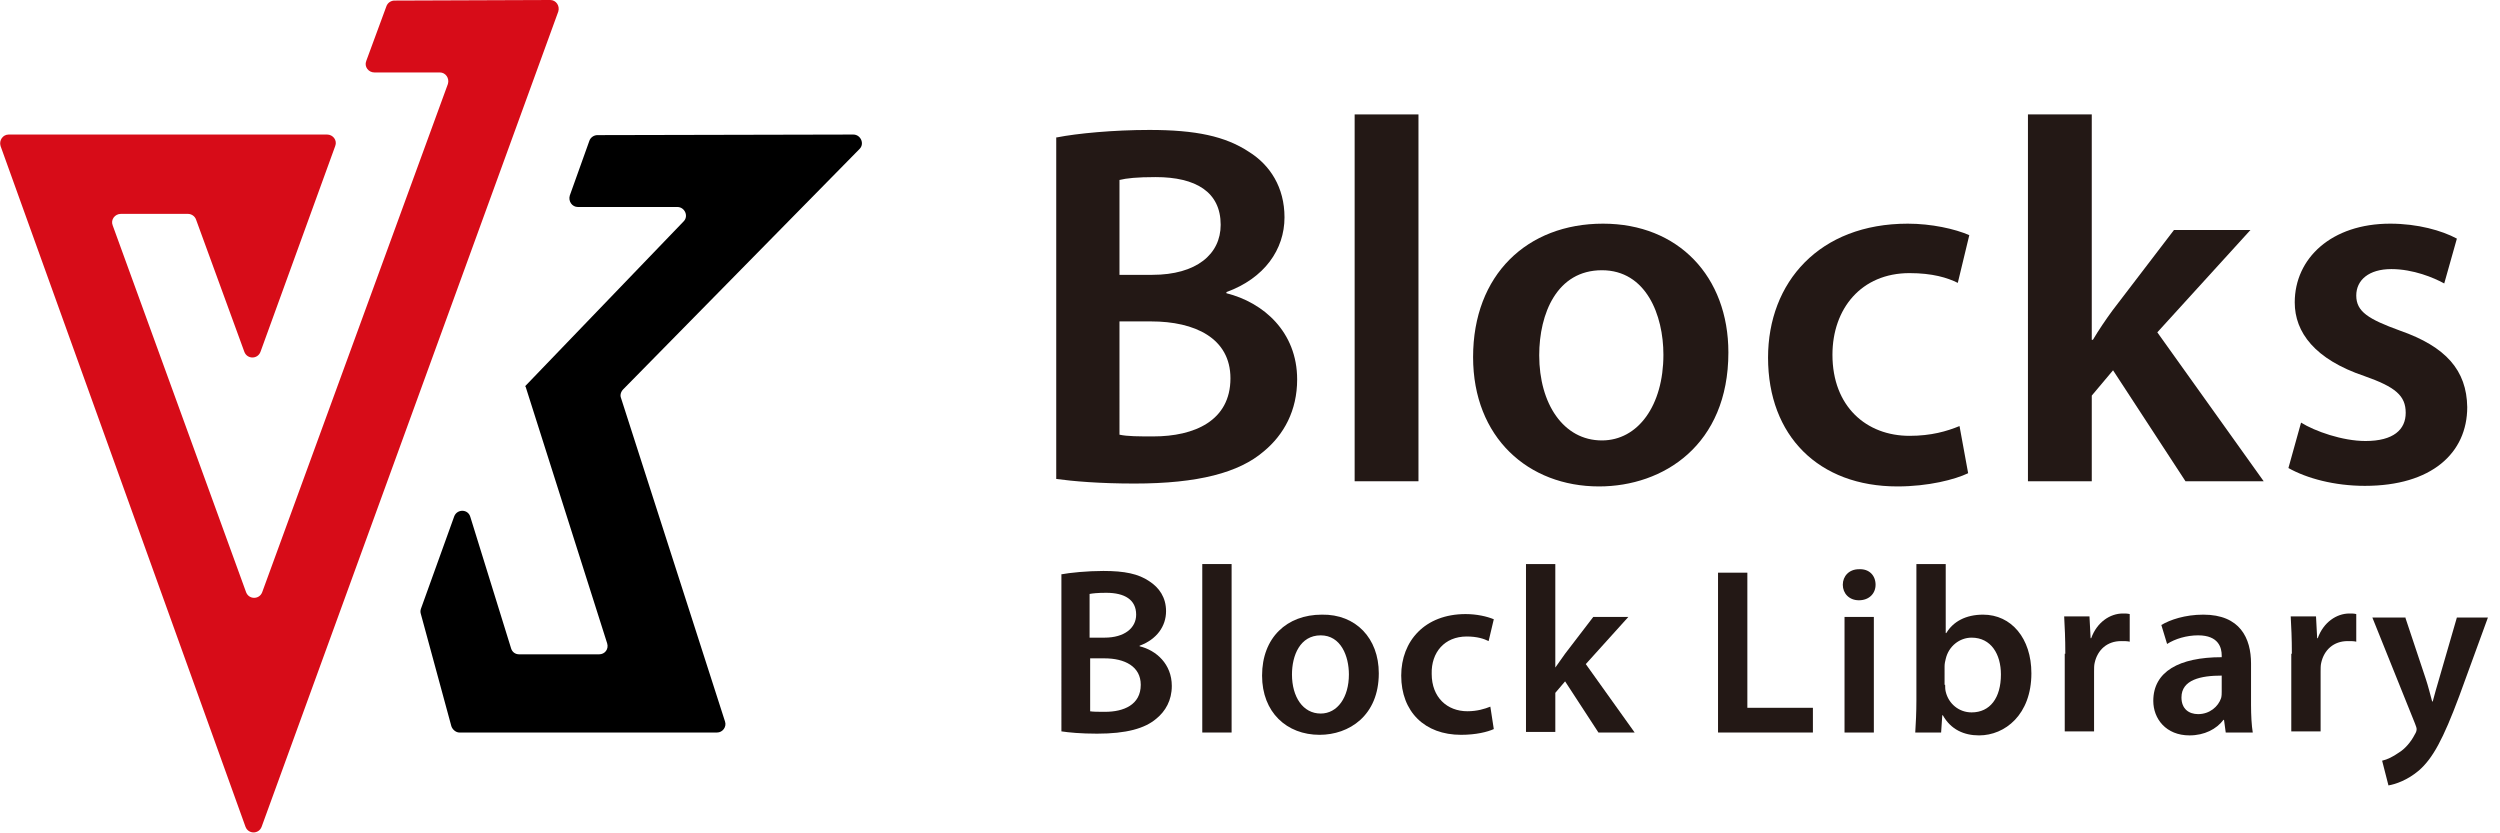
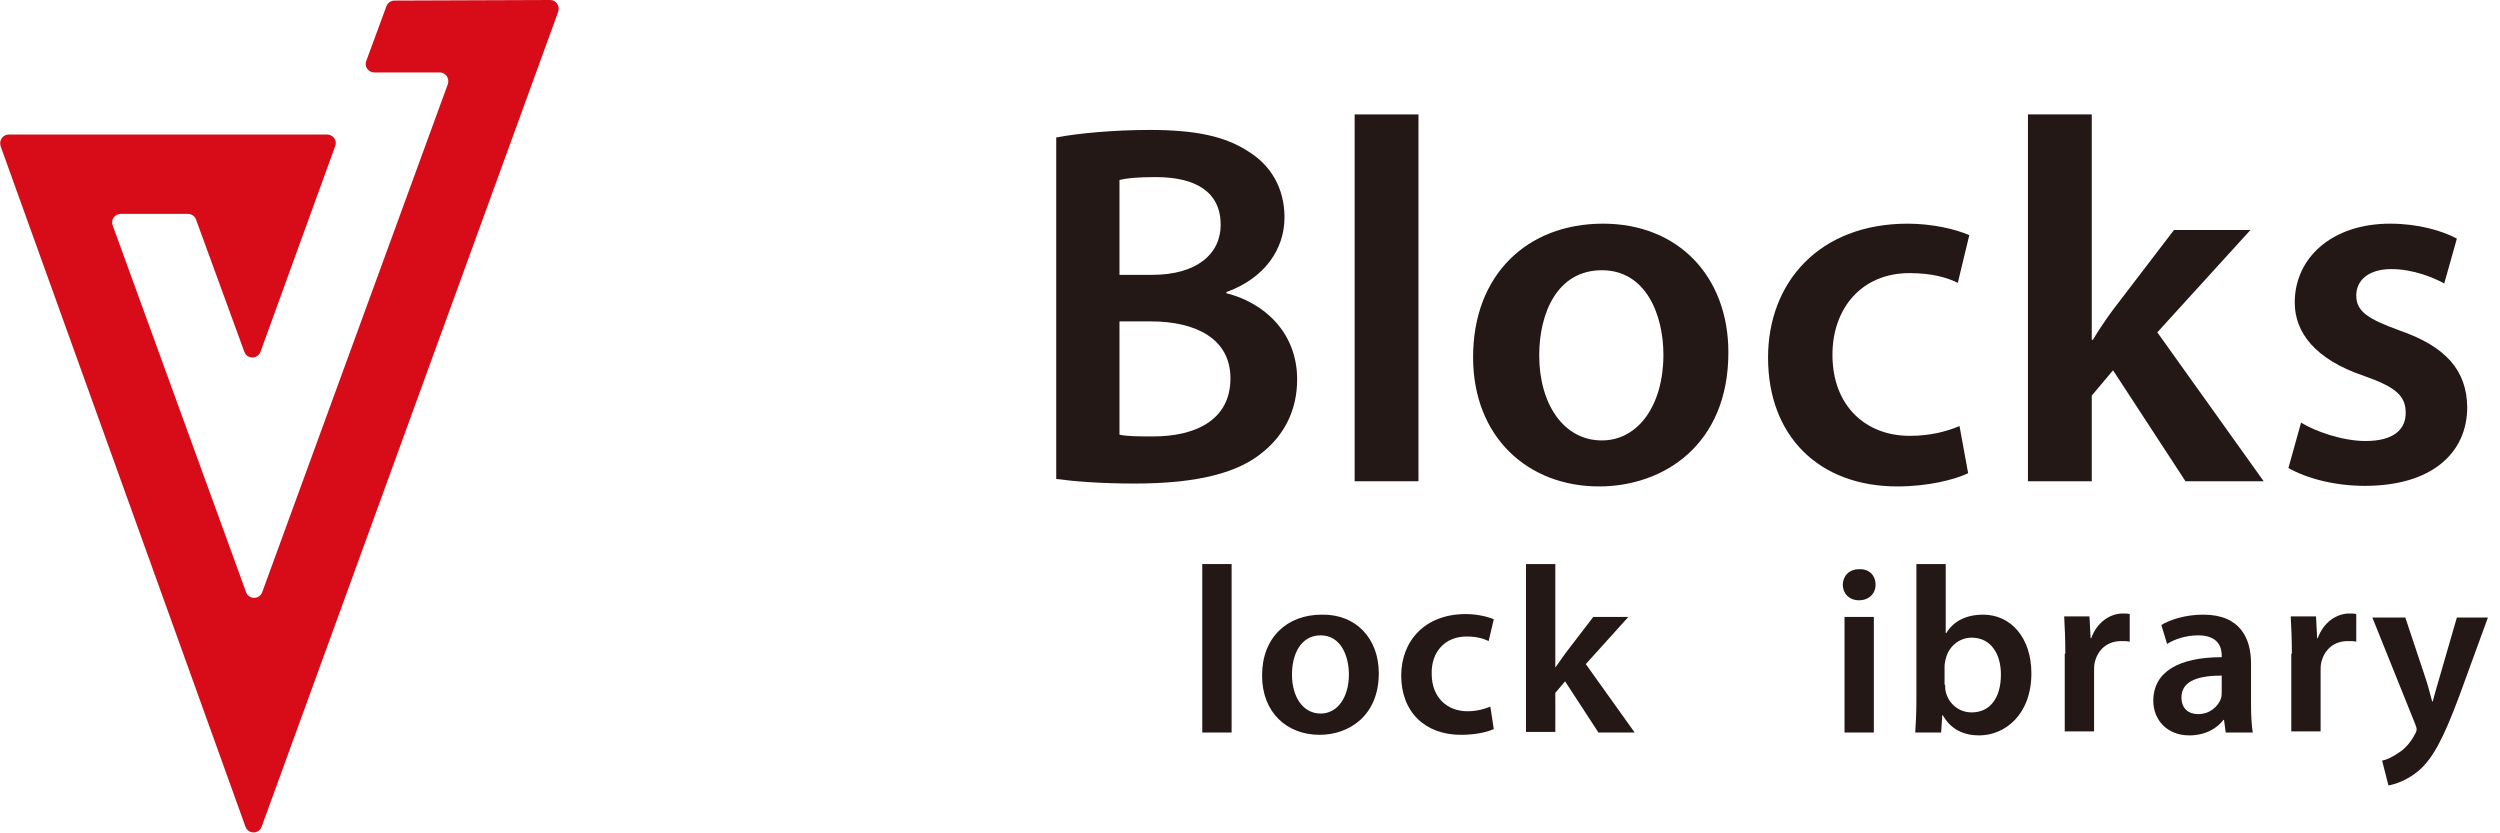
<svg xmlns="http://www.w3.org/2000/svg" version="1.1" id="レイヤー_1" x="0px" y="0px" viewBox="0 0 434.8 144.9" style="enable-background:new 0 0 434.8 144.9;" xml:space="preserve">
  <style type="text/css">
	.st0{fill:#231815;}
	.st1{fill:#D70C18;}
</style>
  <g>
    <g>
-       <path class="st0" d="M184.5,99.9c1.6-0.3,4.6-0.6,7.4-0.6c3.7,0,6.1,0.5,8,1.8c1.7,1.1,2.9,2.8,2.9,5.2c0,2.6-1.6,4.9-4.6,6v0.1    c2.9,0.7,5.6,3.1,5.6,6.9c0,2.5-1.1,4.4-2.7,5.7c-2,1.7-5.2,2.6-10.3,2.6c-2.8,0-4.9-0.2-6.2-0.4V99.9z M189.5,110.9h2.6    c3.5,0,5.5-1.7,5.5-4c0-2.6-2-3.8-5.2-3.8c-1.5,0-2.4,0.1-2.9,0.2V110.9z M189.5,123.7c0.7,0.1,1.5,0.1,2.7,0.1    c3.2,0,6.2-1.2,6.2-4.7c0-3.2-2.8-4.6-6.3-4.6h-2.5V123.7z" />
      <path class="st0" d="M209.1,98.1h5.1v29.3h-5.1V98.1z" />
      <path class="st0" d="M239.8,117.1c0,7.4-5.2,10.7-10.3,10.7c-5.7,0-10-3.9-10-10.3c0-6.6,4.3-10.6,10.4-10.6    C235.8,106.8,239.8,111,239.8,117.1z M224.7,117.3c0,3.9,1.9,6.8,5,6.8c2.9,0,4.9-2.8,4.9-6.8c0-3.2-1.4-6.8-4.9-6.8    C226.1,110.5,224.7,114,224.7,117.3z" />
      <path class="st0" d="M259.8,126.8c-1.1,0.5-3.1,1-5.7,1c-6.3,0-10.4-4-10.4-10.3c0-6,4.1-10.7,11.2-10.7c1.9,0,3.7,0.4,4.9,0.9    l-0.9,3.8c-0.8-0.4-2-0.8-3.8-0.8c-3.9,0-6.2,2.8-6.1,6.5c0,4.1,2.7,6.5,6.2,6.5c1.7,0,3-0.4,4-0.8L259.8,126.8z" />
      <path class="st0" d="M270.5,116.1L270.5,116.1c0.6-0.8,1.1-1.6,1.7-2.4l4.9-6.4h6.1l-7.4,8.2l8.5,11.9H278l-5.8-8.9l-1.7,2v6.8    h-5.1V98.1h5.1V116.1z" />
-       <path class="st0" d="M298.8,99.6h5.1v23.5h11.4v4.3h-16.5V99.6z" />
      <path class="st0" d="M326.2,101.7c0,1.5-1.1,2.7-2.9,2.7c-1.7,0-2.8-1.2-2.8-2.7c0-1.5,1.1-2.7,2.8-2.7    C325.1,98.9,326.2,100.1,326.2,101.7z M320.8,127.4v-20.1h5.1v20.1H320.8z" />
      <path class="st0" d="M333.1,127.4c0.1-1.4,0.2-3.6,0.2-5.6V98.1h5.1v12h0.1c1.2-2,3.4-3.2,6.4-3.2c4.9,0,8.4,4.1,8.4,10.2    c0,7.2-4.6,10.8-9.1,10.8c-2.6,0-4.9-1-6.3-3.5h-0.1l-0.2,3H333.1z M338.3,119.1c0,0.4,0,0.8,0.1,1.2c0.5,2.1,2.3,3.6,4.5,3.6    c3.2,0,5.1-2.5,5.1-6.6c0-3.5-1.7-6.4-5.1-6.4c-2.1,0-4,1.5-4.5,3.7c-0.1,0.4-0.2,0.8-0.2,1.3V119.1z" />
      <path class="st0" d="M359.2,113.7c0-2.7-0.1-4.7-0.2-6.5h4.4l0.2,3.8h0.1c1-2.8,3.3-4.3,5.5-4.3c0.5,0,0.8,0,1.2,0.1v4.8    c-0.4-0.1-0.9-0.1-1.5-0.1c-2.4,0-4.1,1.5-4.6,3.8c-0.1,0.4-0.1,1-0.1,1.5v10.4h-5.1V113.7z" />
      <path class="st0" d="M387.1,127.4l-0.3-2.2h-0.1c-1.2,1.6-3.3,2.7-5.9,2.7c-4.1,0-6.3-2.9-6.3-6c0-5.1,4.5-7.6,11.9-7.6v-0.3    c0-1.3-0.5-3.5-4.1-3.5c-2,0-4,0.6-5.4,1.5l-1-3.3c1.5-0.9,4.1-1.8,7.3-1.8c6.4,0,8.3,4.1,8.3,8.5v7.2c0,1.8,0.1,3.6,0.3,4.8    H387.1z M386.4,117.5c-3.6,0-7,0.7-7,3.8c0,2,1.3,2.9,2.9,2.9c2,0,3.5-1.3,4-2.8c0.1-0.4,0.1-0.8,0.1-1.1V117.5z" />
      <path class="st0" d="M398.6,113.7c0-2.7-0.1-4.7-0.2-6.5h4.4l0.2,3.8h0.1c1-2.8,3.3-4.3,5.5-4.3c0.5,0,0.8,0,1.2,0.1v4.8    c-0.4-0.1-0.9-0.1-1.5-0.1c-2.4,0-4.1,1.5-4.6,3.8c-0.1,0.4-0.1,1-0.1,1.5v10.4h-5.1V113.7z" />
      <path class="st0" d="M418.3,107.3l3.6,10.8c0.4,1.2,0.8,2.8,1.1,3.9h0.1c0.3-1.1,0.7-2.6,1.1-3.9l3.1-10.7h5.4l-5,13.7    c-2.8,7.5-4.6,10.8-7,12.9c-2,1.7-4.1,2.4-5.3,2.6l-1.1-4.3c0.9-0.2,1.9-0.7,2.9-1.4c1-0.6,2.1-1.8,2.8-3.2    c0.2-0.3,0.3-0.6,0.3-0.9c0-0.2-0.1-0.5-0.3-1l-7.4-18.4H418.3z" />
    </g>
  </g>
  <g>
    <g>
      <path class="st0" d="M183.8,23.9c3.5-0.7,9.9-1.3,16.1-1.3c8.1,0,13.2,1.1,17.3,3.8c3.7,2.3,6.2,6.2,6.2,11.4    c0,5.6-3.5,10.6-10.1,13v0.2c6.4,1.6,12.3,6.7,12.3,15c0,5.4-2.3,9.6-5.8,12.5c-4.3,3.7-11.4,5.6-22.5,5.6    c-6.1,0-10.7-0.4-13.6-0.8V23.9z M194.7,47.8h5.7c7.7,0,11.9-3.6,11.9-8.7c0-5.7-4.3-8.3-11.3-8.3c-3.3,0-5.1,0.2-6.3,0.5V47.8z     M194.7,75.6c1.4,0.3,3.3,0.3,5.9,0.3c7.1,0,13.4-2.7,13.4-10.1c0-7-6.2-9.9-13.8-9.9h-5.5V75.6z" />
      <path class="st0" d="M235.6,19.9h11.1v63.8h-11.1V19.9z" />
      <path class="st0" d="M300.6,61.3c0,16.1-11.3,23.3-22.5,23.3c-12.3,0-21.9-8.5-21.9-22.5c0-14.3,9.4-23.2,22.6-23.2    C291.9,38.9,300.6,48.1,300.6,61.3z M267.7,61.8c0,8.4,4.2,14.8,10.9,14.8c6.3,0,10.7-6.1,10.7-14.9c0-6.9-3-14.7-10.7-14.7    C270.8,47,267.7,54.5,267.7,61.8z" />
      <path class="st0" d="M342.3,82.3c-2.3,1.1-6.9,2.3-12.3,2.3c-13.7,0-22.5-8.8-22.5-22.4c0-13.1,8.9-23.3,24.3-23.3    c4.1,0,8.2,0.9,10.7,2l-2,8.3c-1.8-0.9-4.4-1.7-8.4-1.7c-8.4,0-13.4,6.2-13.4,14.2c0,9,5.9,14.1,13.4,14.1c3.8,0,6.5-0.8,8.7-1.7    L342.3,82.3z" />
      <path class="st0" d="M363.8,59.1h0.2c1-1.7,2.3-3.6,3.4-5.1l10.7-14h13.3l-16.2,17.8l18.5,25.9h-13.6l-12.6-19.3l-3.7,4.4v14.9    h-11.1V19.9h11.1V59.1z" />
      <path class="st0" d="M400.2,73.5c2.4,1.5,7.2,3.2,11.2,3.2c4.9,0,7-2,7-4.9c0-3-1.8-4.5-7.2-6.4c-8.6-2.9-12.1-7.6-12.1-12.8    c0-7.7,6.4-13.7,16.6-13.7c4.8,0,9,1.2,11.6,2.6l-2.2,7.8c-1.8-1-5.4-2.5-9.2-2.5c-3.9,0-6.1,1.9-6.1,4.6c0,2.8,2.1,4.1,7.6,6.1    c8,2.8,11.6,6.9,11.7,13.3c0,8-6.2,13.7-17.8,13.7c-5.3,0-10.1-1.3-13.3-3.1L400.2,73.5z" />
    </g>
  </g>
  <g>
-     <path d="M148.4,23.4l-44.5,0.1c-0.6,0-1.2,0.4-1.4,1L99.1,34c-0.3,1,0.4,2,1.4,2l17.3,0c1.3,0,2,1.6,1.1,2.5L91.3,67.2l0.1,0   l14.2,44.7c0.3,1-0.4,1.9-1.4,1.9l-13.9,0c-0.7,0-1.2-0.4-1.4-1l-7.1-22.9c-0.4-1.4-2.3-1.4-2.8-0.1l-5.8,16.1   c-0.1,0.3-0.1,0.6,0,0.9l5.3,19.5c0.2,0.6,0.8,1.1,1.4,1.1h44.8c1,0,1.7-1,1.4-1.9L108,69.2c-0.2-0.5,0-1.1,0.4-1.5l41.1-41.8   C150.4,25,149.7,23.4,148.4,23.4z" />
    <g>
      <polygon class="st1" points="43.9,65.1 43.9,65.1 43.9,65.1   " />
      <path class="st1" d="M95.7,0L68.6,0.1c-0.6,0-1.2,0.4-1.4,1l-3.5,9.5c-0.4,1,0.4,2,1.4,2l11.4,0c1,0,1.7,1,1.4,2L45.6,103    c-0.5,1.3-2.3,1.3-2.8,0L19.6,39.2c-0.4-1,0.4-2,1.4-2l11.7,0c0.6,0,1.2,0.4,1.4,1l8.4,23c0.5,1.3,2.3,1.3,2.8,0l13-35.8    c0.4-1-0.4-2-1.4-2l-55.4,0c-1,0-1.7,1-1.4,2l42.6,118.4c0.5,1.3,2.3,1.3,2.8,0L97.1,2C97.4,1,96.7,0,95.7,0z" />
    </g>
  </g>
</svg>